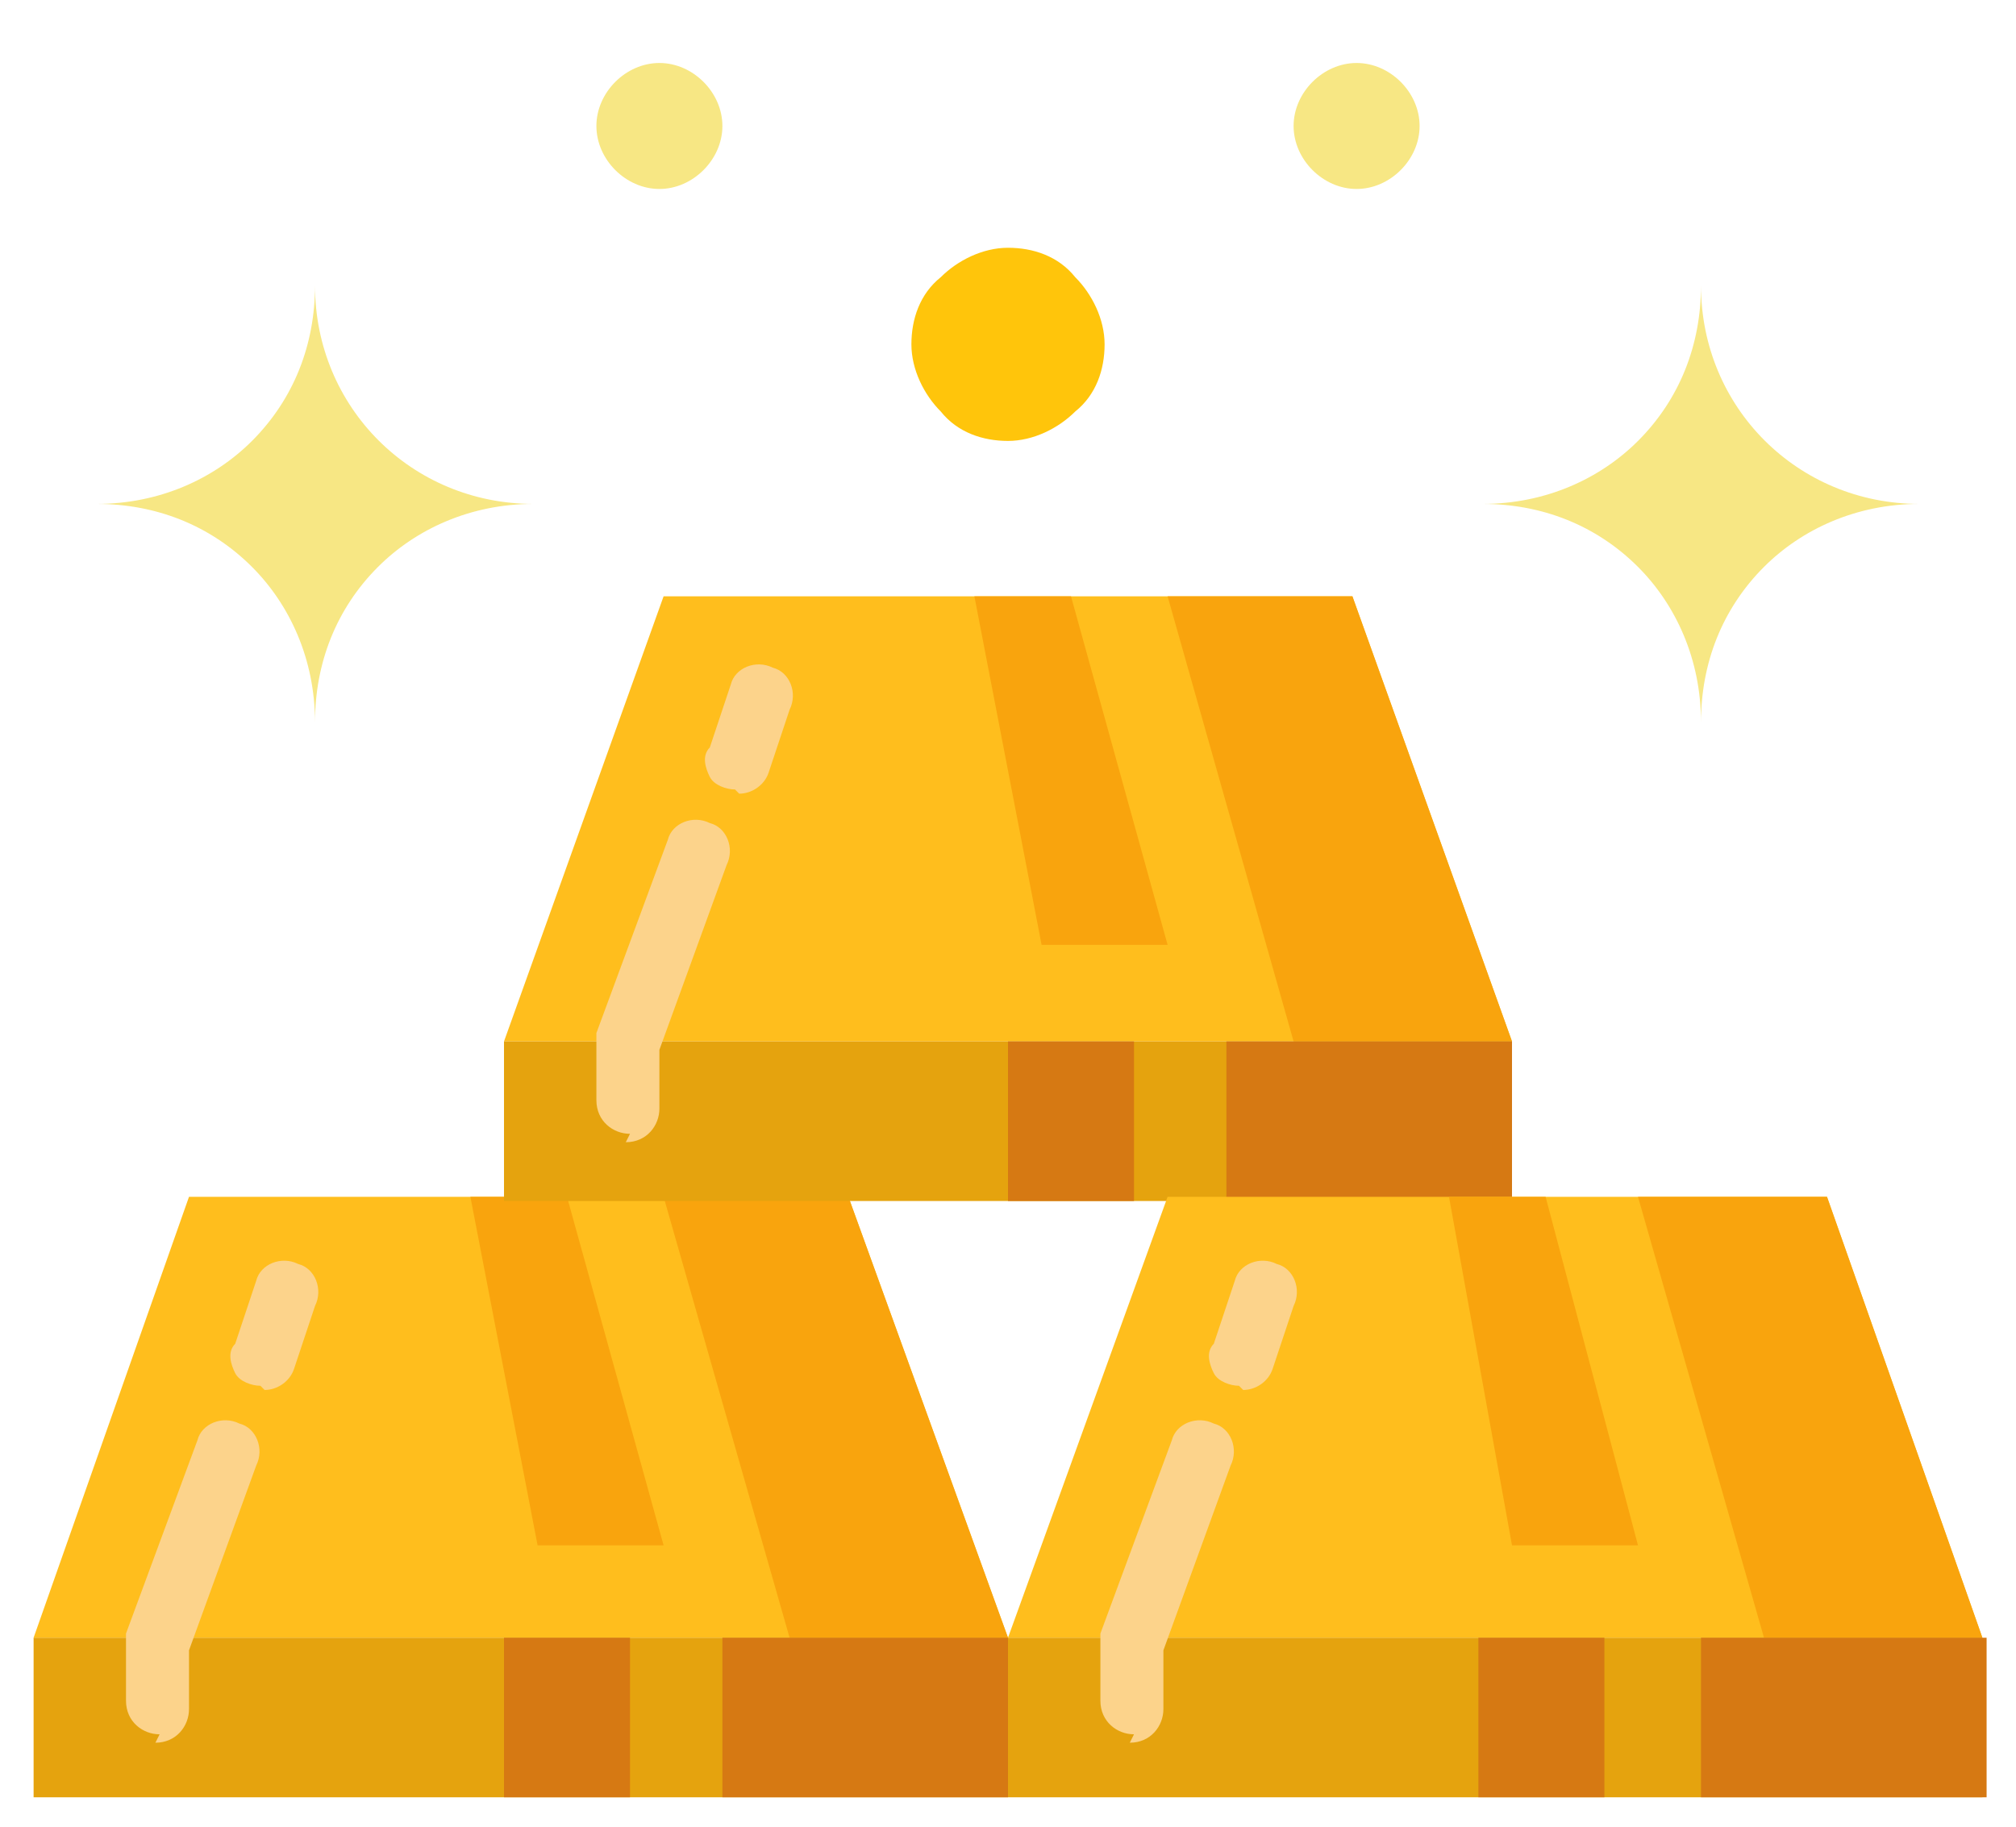
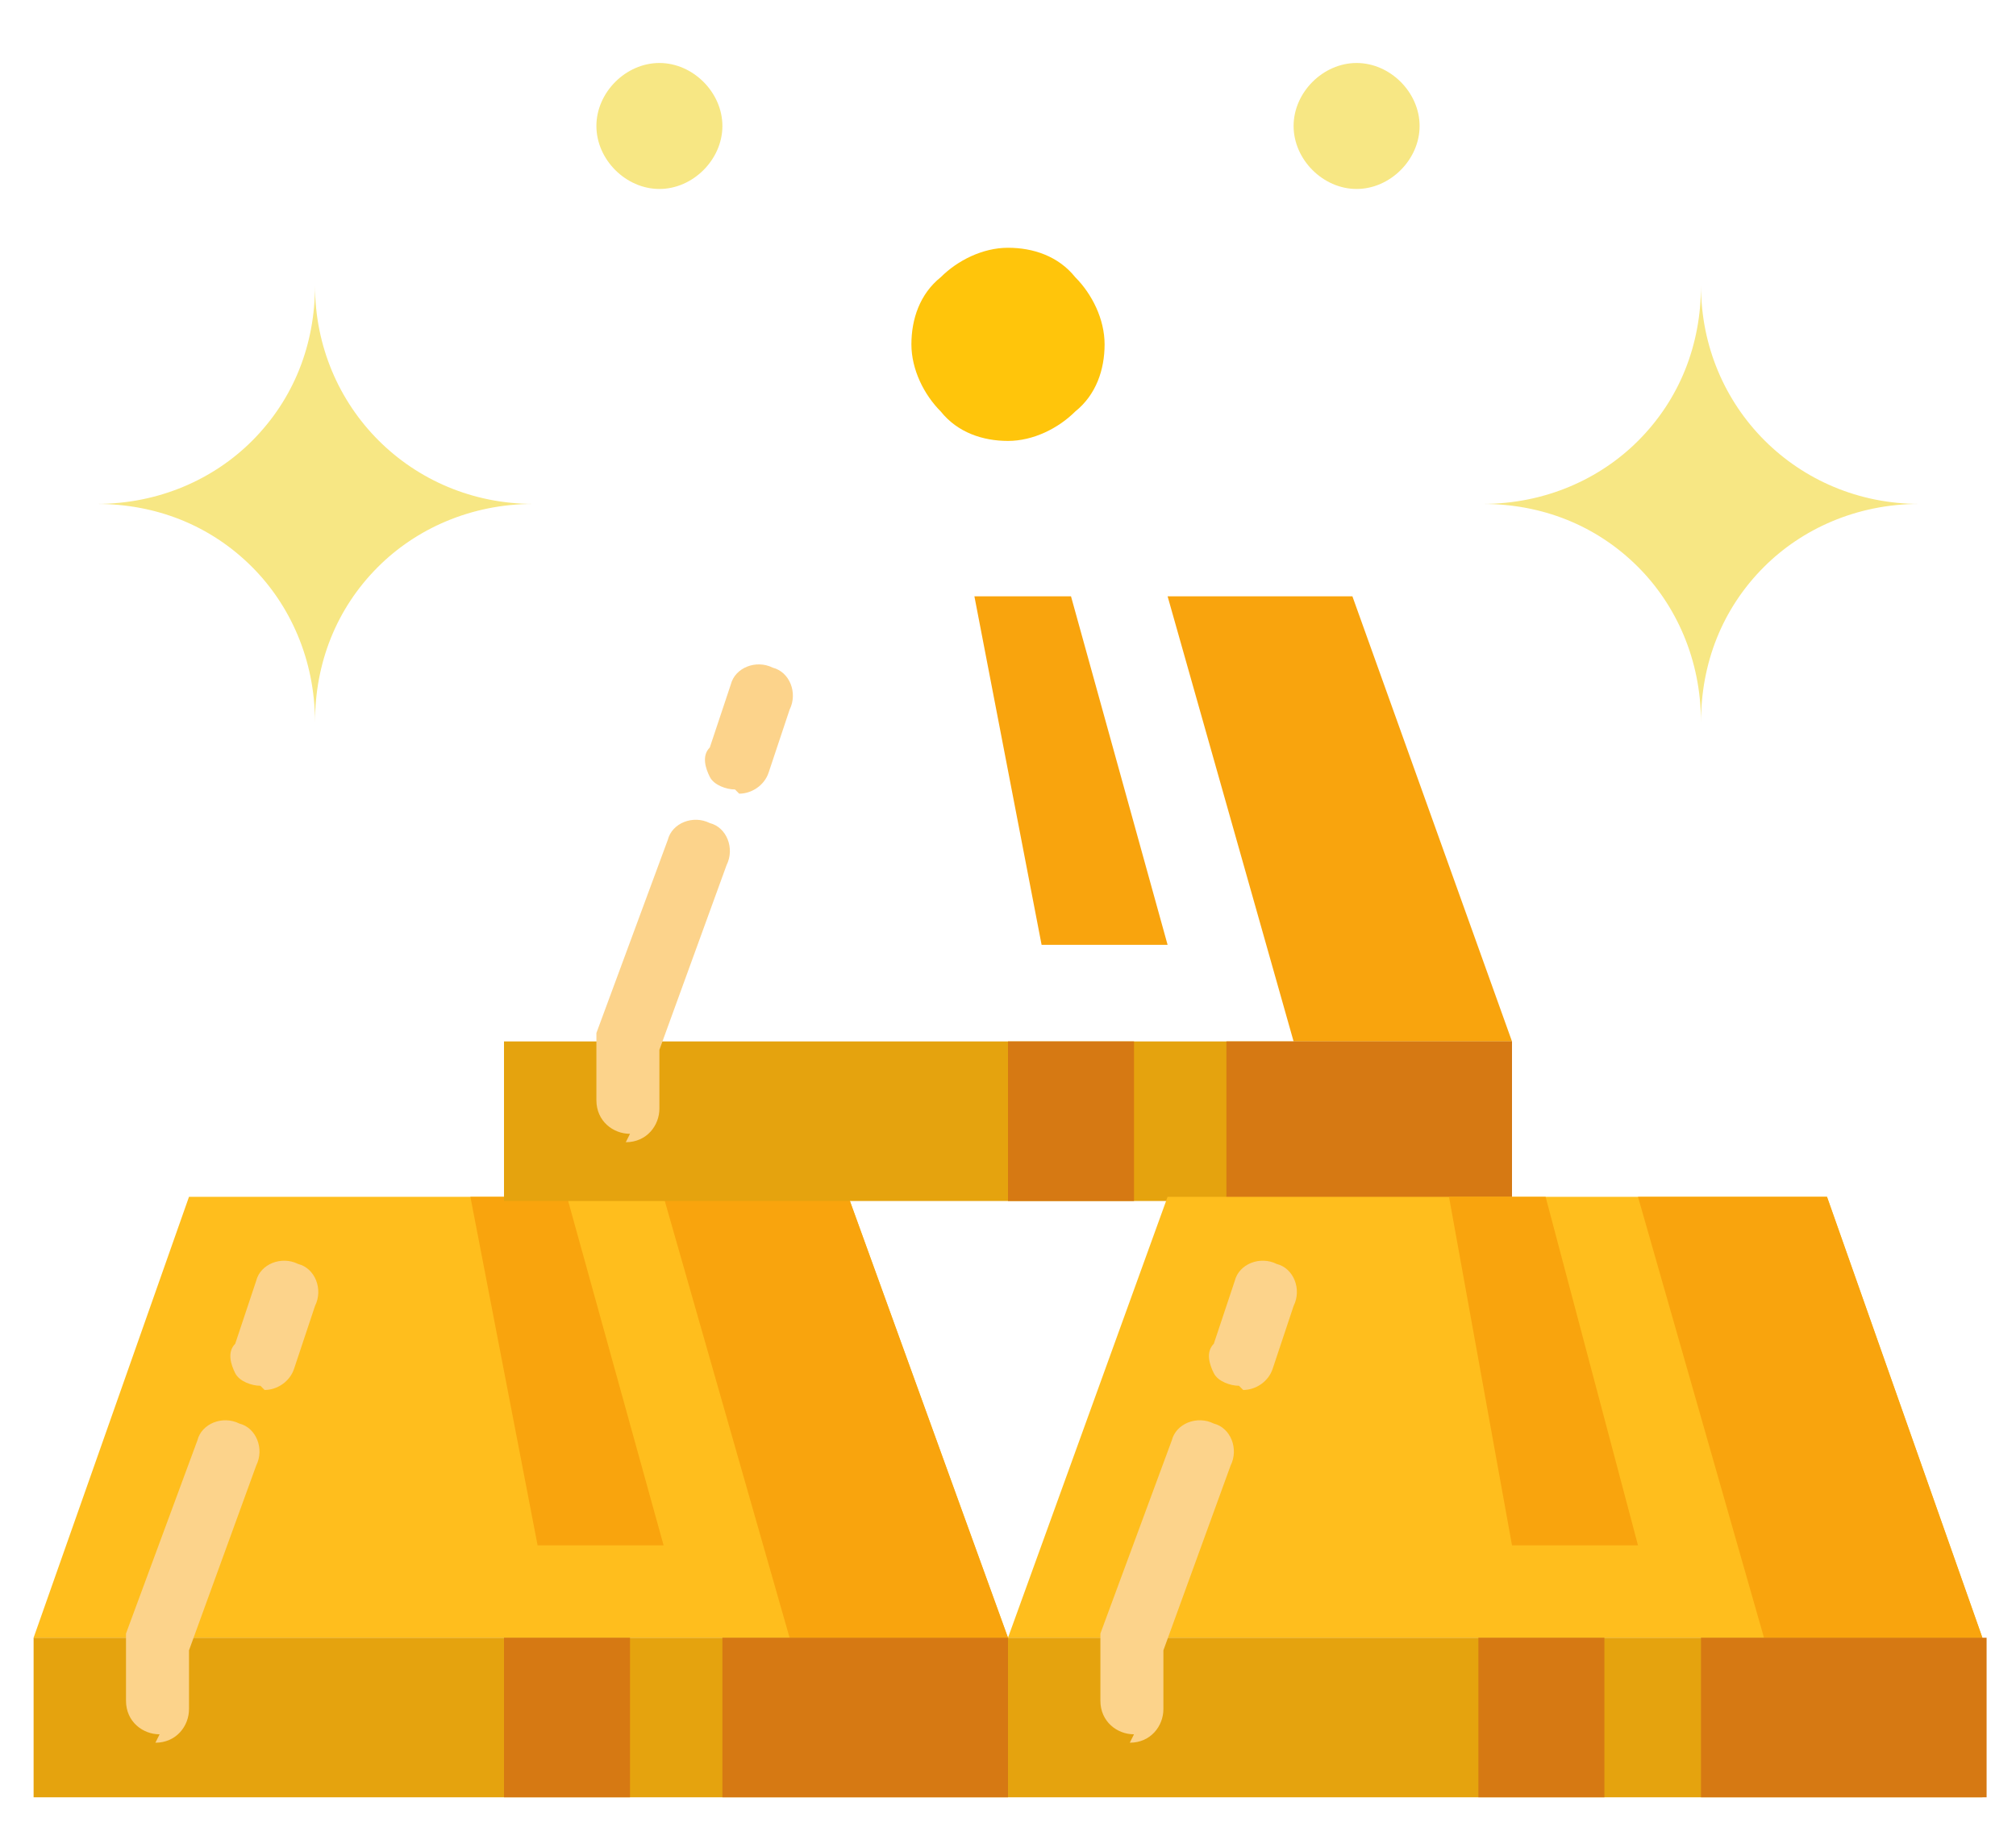
<svg xmlns="http://www.w3.org/2000/svg" id="Camada_1" viewBox="0 0 48 43.5">
  <polygon points="4.5 28.5 .8 39 24 39 20.2 28.5 4.5 28.5" fill="#ffbe1d" />
  <polygon points="20.2 28.5 15.8 28.5 18.8 39 24 39 20.2 28.5" fill="#f9a40d" />
  <rect x=".8" y="39" width="23.2" height="3.8" fill="#e5a30e" />
  <path d="M17.2,39h6.8v3.8h-6.8v-3.8ZM12,39h3v3.8h-3v-3.8ZM12,39" fill="#d67913" />
  <polygon points="15.8 36.8 13.5 28.5 11.2 28.5 12.8 36.8 15.8 36.8" fill="#f9a40d" />
  <path d="M3.8,41.3c-.4,0-.8-.3-.8-.8v-1.6l1.7-4.6c.1-.4.6-.6,1-.4.4.1.6.6.4,1l-1.6,4.4v1.4c0,.4-.3.8-.8.8h0ZM6.2,33c-.2,0-.5-.1-.6-.3-.1-.2-.2-.5,0-.7l.5-1.5c.1-.4.6-.6,1-.4.4.1.6.6.4,1l-.5,1.5c-.1.3-.4.5-.7.5h0ZM6.2,33" fill="#fcd38b" />
  <path d="M7.5,6.8c0,2.9,2.3,5.2,5.2,5.2-1.5,0-2.8.6-3.7,1.5-1,1-1.5,2.3-1.5,3.7,0-1.5-.6-2.8-1.5-3.7-1-1-2.3-1.5-3.7-1.5,1.5,0,2.8-.6,3.7-1.5,1-1,1.5-2.3,1.5-3.7h0ZM40.5,6.8c0,2.9,2.3,5.2,5.2,5.2-1.5,0-2.8.6-3.7,1.5-1,1-1.5,2.3-1.5,3.7,0-1.5-.6-2.8-1.5-3.7-1-1-2.3-1.5-3.7-1.5,1.5,0,2.8-.6,3.7-1.5,1-1,1.5-2.3,1.5-3.7h0ZM40.5,6.8" fill="#f7e784" />
  <path d="M25.6,9.8c-.4.4-1,.7-1.6.7s-1.2-.2-1.6-.7c-.4-.4-.7-1-.7-1.6s.2-1.2.7-1.6c.4-.4,1-.7,1.6-.7s1.2.2,1.6.7c.4.4.7,1,.7,1.6s-.2,1.2-.7,1.6h0ZM25.6,9.8" fill="#ffc50b" />
  <path d="M17.2,3c0,.8-.7,1.5-1.5,1.5s-1.5-.7-1.5-1.5.7-1.5,1.5-1.5,1.5.7,1.5,1.5h0ZM17.2,3" fill="#f7e784" />
  <path d="M33.8,3c0,.8-.7,1.5-1.5,1.5s-1.5-.7-1.5-1.5.7-1.5,1.5-1.5,1.5.7,1.5,1.5h0ZM33.8,3" fill="#f7e784" />
-   <polygon points="15.8 14.2 12 24.8 36 24.8 32.2 14.2 15.8 14.2" fill="#ffbe1d" />
  <polygon points="32.2 14.2 27.8 14.2 30.8 24.8 36 24.8 32.2 14.2" fill="#f9a40d" />
  <rect x="12" y="24.8" width="24" height="3.8" fill="#e5a30e" />
  <path d="M29.2,24.8h6.8v3.8h-6.8v-3.8ZM24,24.8h3v3.8h-3v-3.8ZM24,24.8" fill="#d67913" />
  <polygon points="27.8 22.5 25.5 14.2 23.2 14.2 24.8 22.5 27.8 22.5" fill="#f9a40d" />
  <path d="M15,27c-.4,0-.8-.3-.8-.8v-1.6l1.7-4.6c.1-.4.6-.6,1-.4.4.1.6.6.4,1l-1.6,4.4v1.4c0,.4-.3.8-.8.8h0ZM17.5,18.8c-.2,0-.5-.1-.6-.3-.1-.2-.2-.5,0-.7l.5-1.5c.1-.4.6-.6,1-.4.4.1.6.6.4,1l-.5,1.5c-.1.3-.4.5-.7.5h0ZM17.5,18.8" fill="#fcd38b" />
  <polygon points="27.8 28.5 24 39 47.2 39 43.5 28.5 27.8 28.5" fill="#ffbe1d" />
  <polygon points="43.5 28.5 39 28.5 42 39 47.2 39 43.5 28.5" fill="#f9a40d" />
  <rect x="24" y="39" width="23.2" height="3.8" fill="#e5a30e" />
  <path d="M40.5,39h6.8v3.8h-6.8v-3.8ZM35.2,39h3v3.8h-3v-3.8ZM35.2,39" fill="#d67913" />
  <polygon points="39 36.8 36.8 28.5 34.5 28.5 36 36.8 39 36.8" fill="#f9a40d" />
  <path d="M27,41.3c-.4,0-.8-.3-.8-.8v-1.6l1.7-4.6c.1-.4.6-.6,1-.4.4.1.6.6.4,1l-1.6,4.4v1.4c0,.4-.3.8-.8.8h0ZM29.5,33c-.2,0-.5-.1-.6-.3-.1-.2-.2-.5,0-.7l.5-1.5c.1-.4.6-.6,1-.4.4.1.6.6.4,1l-.5,1.5c-.1.3-.4.5-.7.5h0ZM29.5,33" fill="#fcd38b" />
</svg>